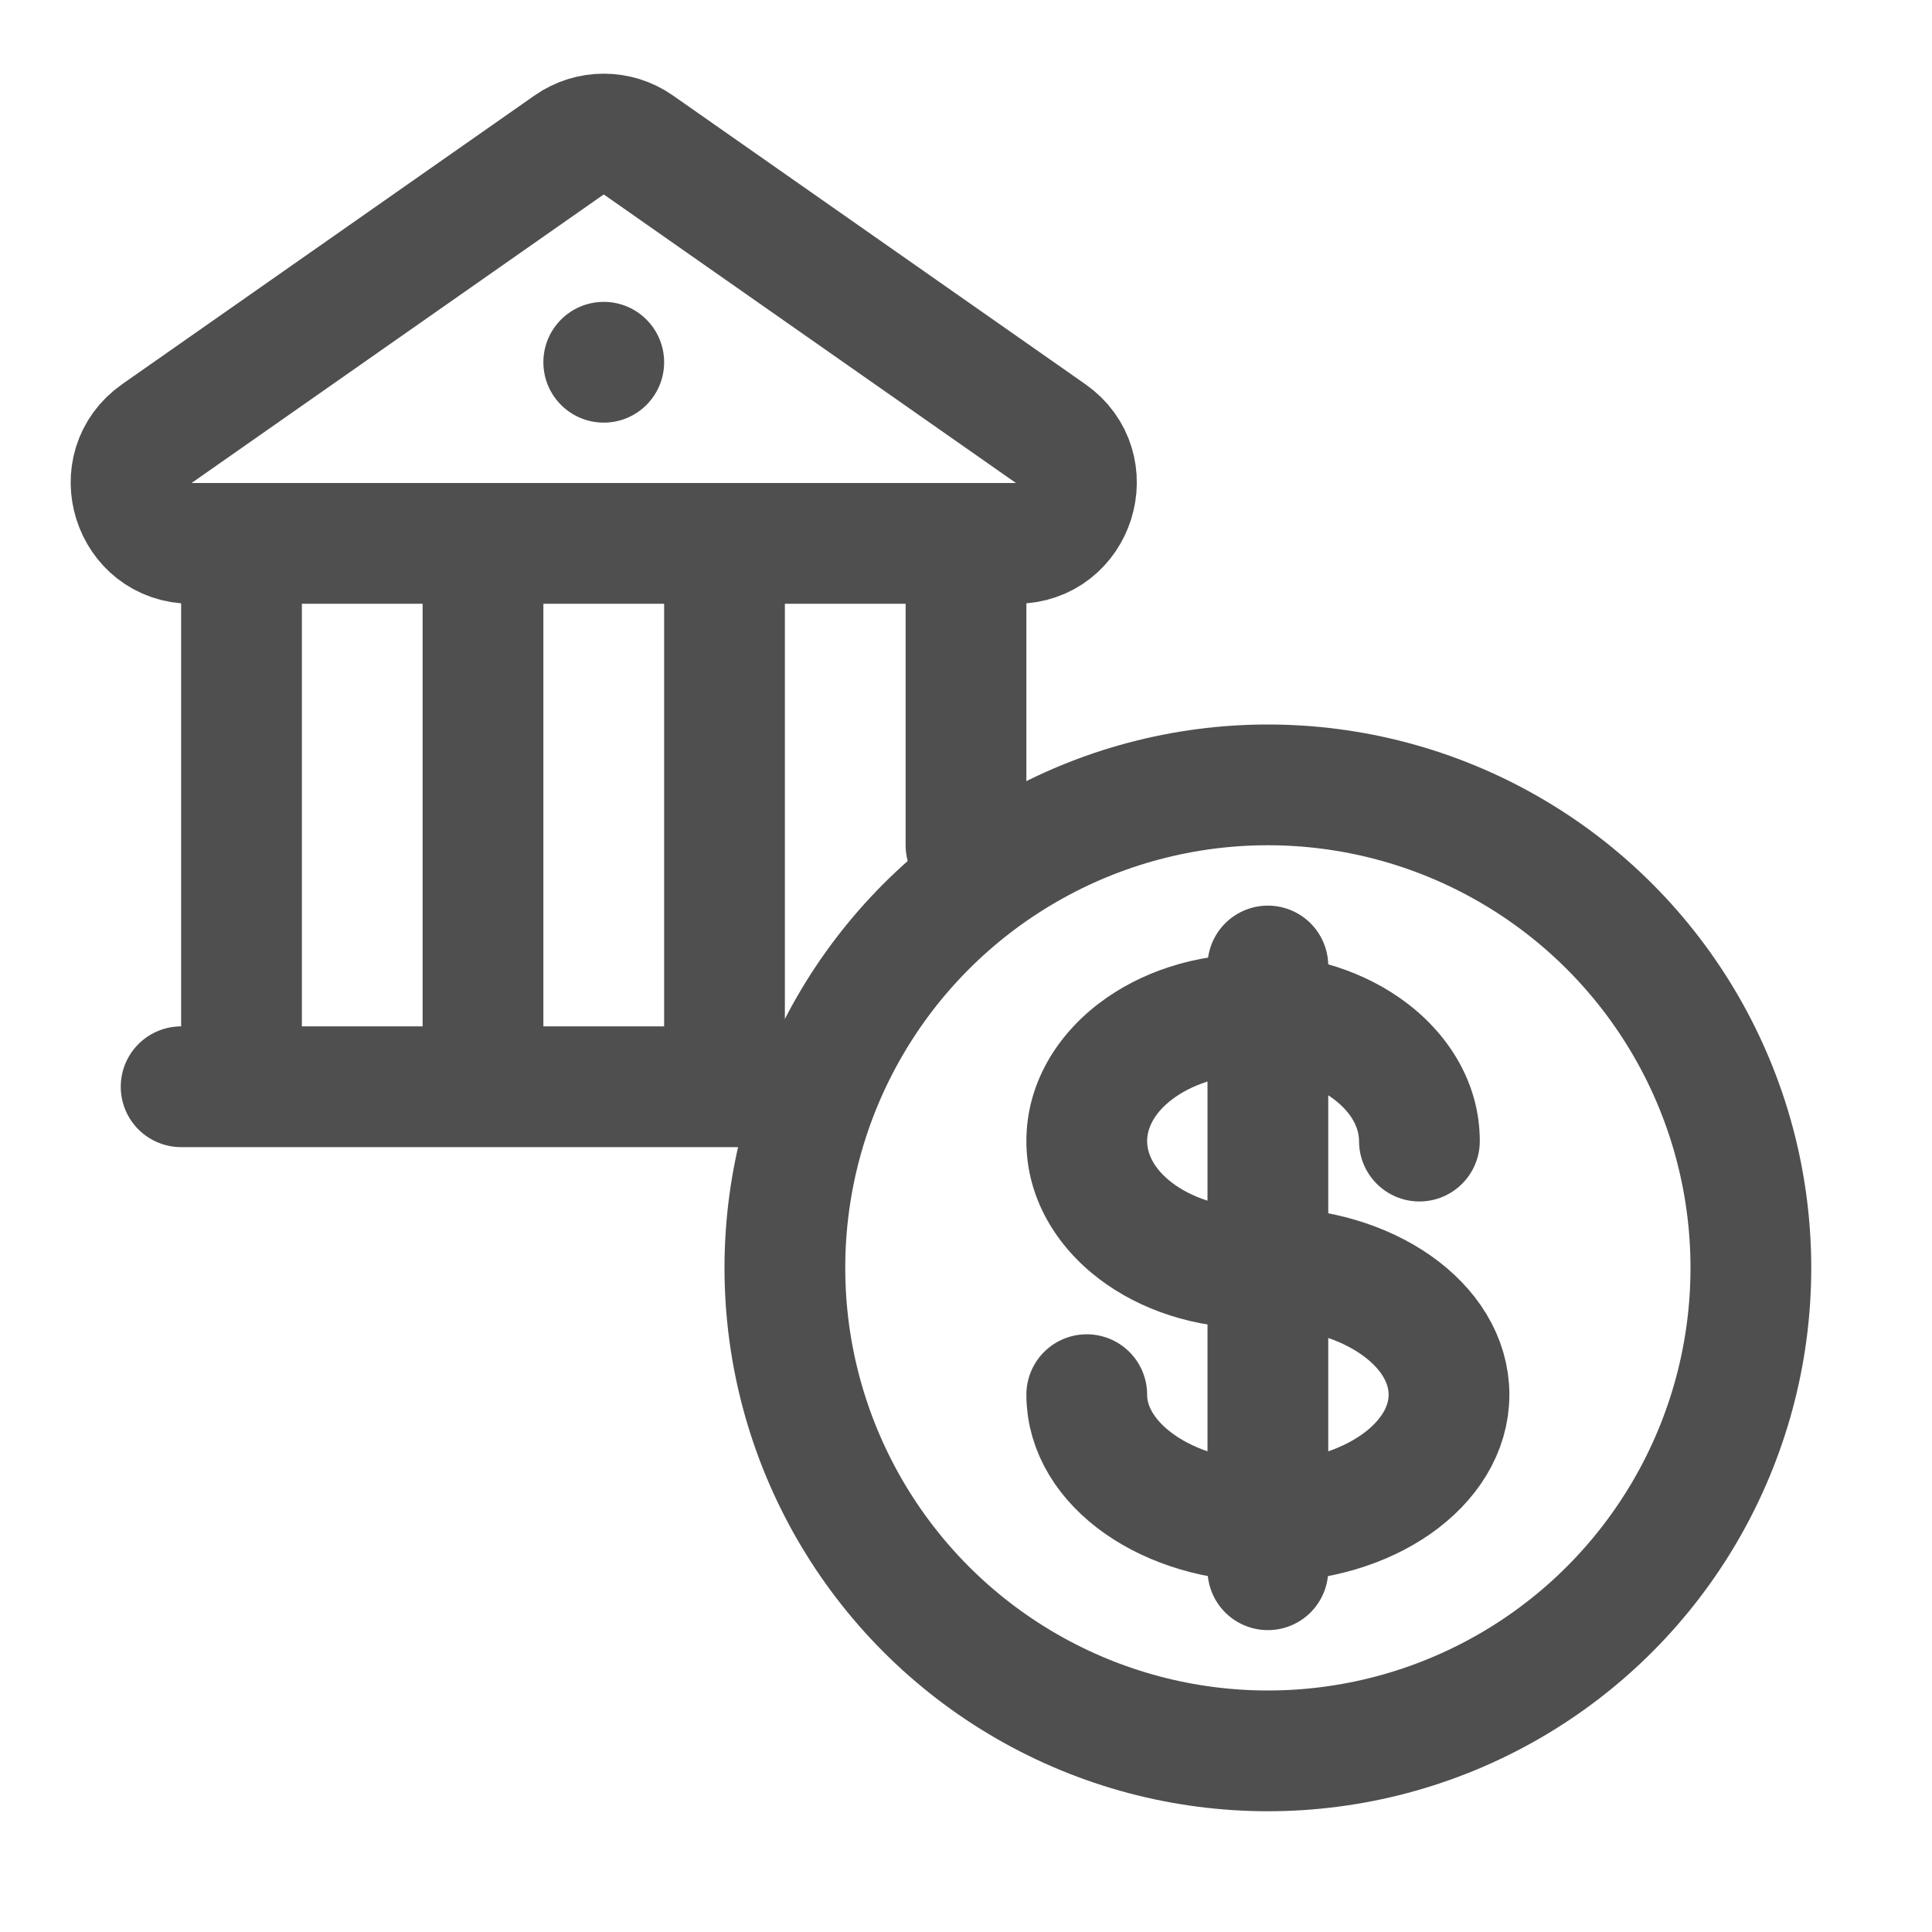
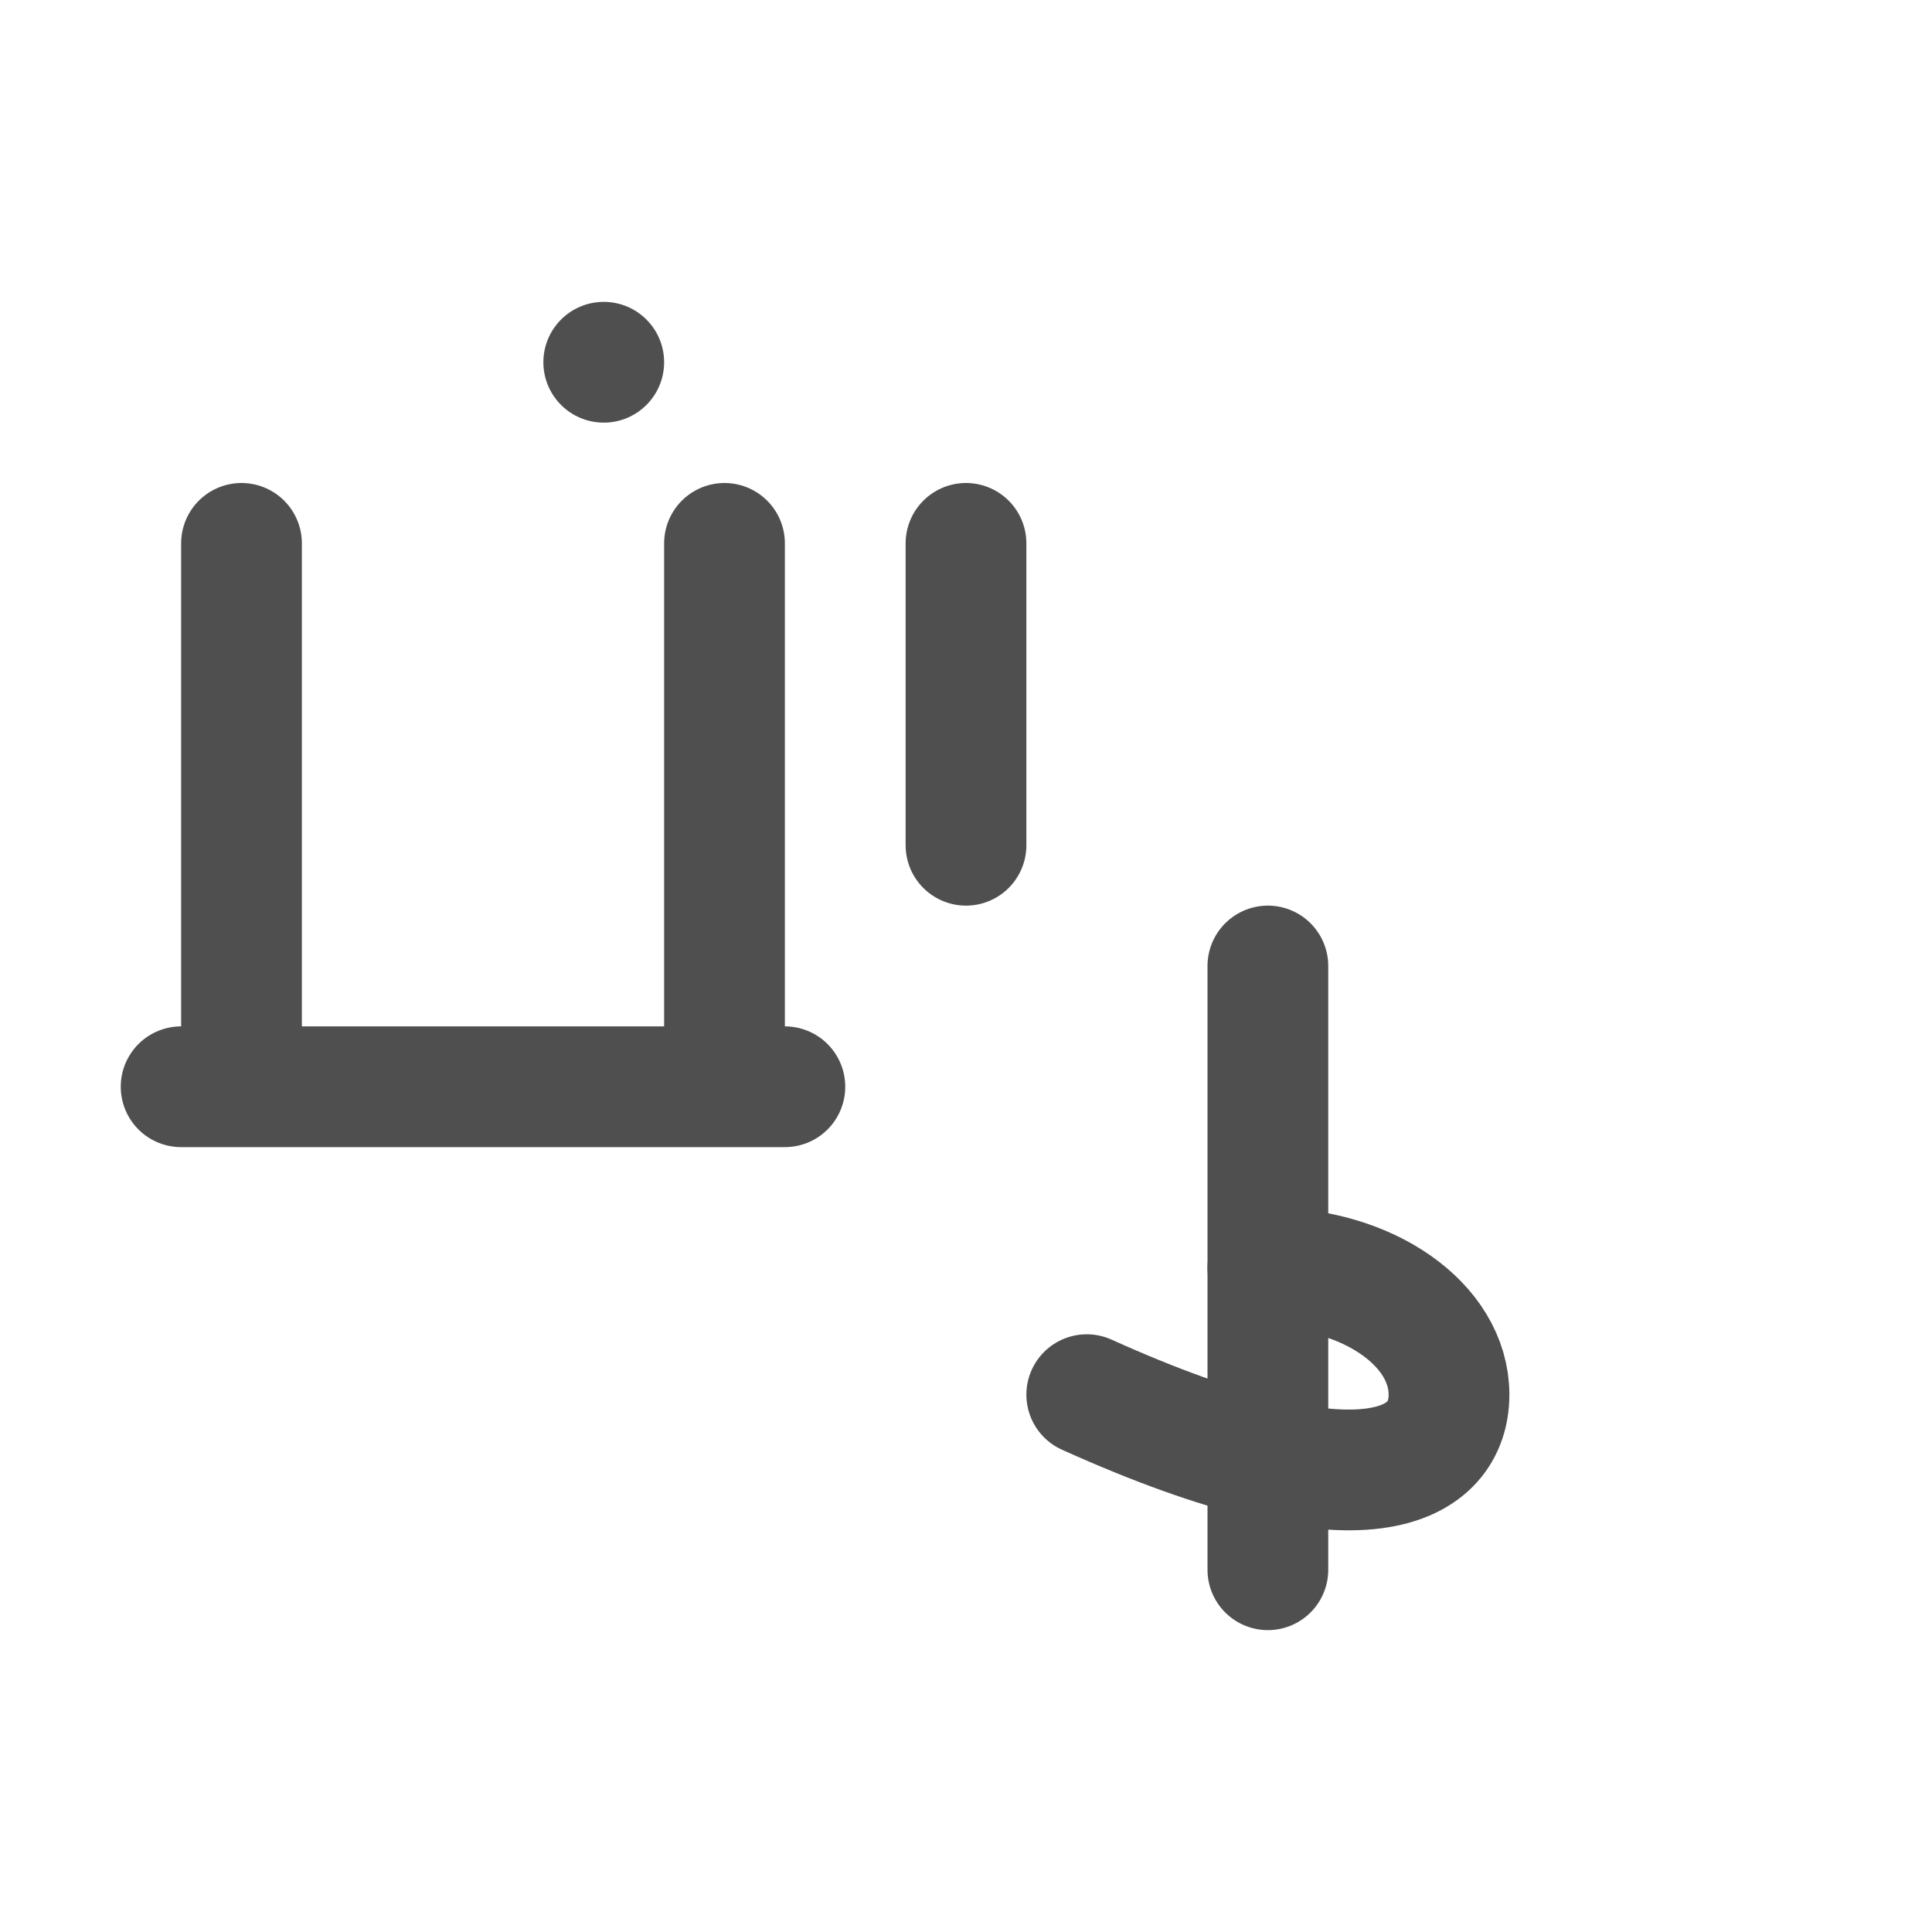
<svg xmlns="http://www.w3.org/2000/svg" width="32" height="32" viewBox="0 0 32 32" fill="none">
  <path d="M4 17L4 9" stroke="#4F4F4F" stroke-width="2" stroke-linecap="round" />
-   <path d="M8 17V9" stroke="#4F4F4F" stroke-width="2" stroke-linecap="round" />
  <path d="M12 17V9" stroke="#4F4F4F" stroke-width="2" stroke-linecap="round" />
  <path d="M16 14L16 9" stroke="#4F4F4F" stroke-width="2" stroke-linecap="round" />
  <path d="M3 18L13 18" stroke="#4F4F4F" stroke-width="2" stroke-linecap="round" />
-   <path d="M16.828 9L3.172 9C2.195 9 1.798 7.741 2.599 7.181L9.427 2.401C9.771 2.16 10.229 2.16 10.573 2.401L17.401 7.181C18.202 7.741 17.805 9 16.828 9Z" stroke="#4F4F4F" stroke-width="2" stroke-linecap="round" />
  <circle cx="10" cy="6" r="1" fill="#4F4F4F" />
-   <circle cx="21" cy="21" r="8" stroke="#4F4F4F" stroke-width="2" />
-   <path d="M22.51 18.9C22.51 19.452 22.958 19.9 23.51 19.9C24.062 19.9 24.51 19.452 24.51 18.9H22.51ZM20.755 20C20.194 20 19.722 19.825 19.413 19.59C19.105 19.355 19 19.102 19 18.9H17C17 19.858 17.512 20.655 18.201 21.18C18.889 21.704 19.795 22 20.755 22V20ZM19 18.9C19 18.698 19.105 18.445 19.413 18.21C19.722 17.975 20.194 17.8 20.755 17.8V15.8C19.795 15.8 18.889 16.095 18.201 16.62C17.512 17.145 17 17.942 17 18.9H19ZM20.755 17.8C21.317 17.8 21.788 17.975 22.097 18.21C22.405 18.445 22.51 18.698 22.51 18.9H24.51C24.51 17.942 23.998 17.145 23.309 16.62C22.622 16.095 21.715 15.8 20.755 15.8V17.8Z" fill="#4F4F4F" />
-   <path d="M18 23.1C18 24.26 19.343 25.2 21 25.2C22.657 25.2 24 24.26 24 23.1C24 21.94 22.657 21 21 21" stroke="#4F4F4F" stroke-width="2" stroke-linecap="round" />
+   <path d="M18 23.1C22.657 25.2 24 24.26 24 23.1C24 21.94 22.657 21 21 21" stroke="#4F4F4F" stroke-width="2" stroke-linecap="round" />
  <line x1="21" y1="16" x2="21" y2="26" stroke="#4F4F4F" stroke-width="2" stroke-linecap="round" />
</svg>